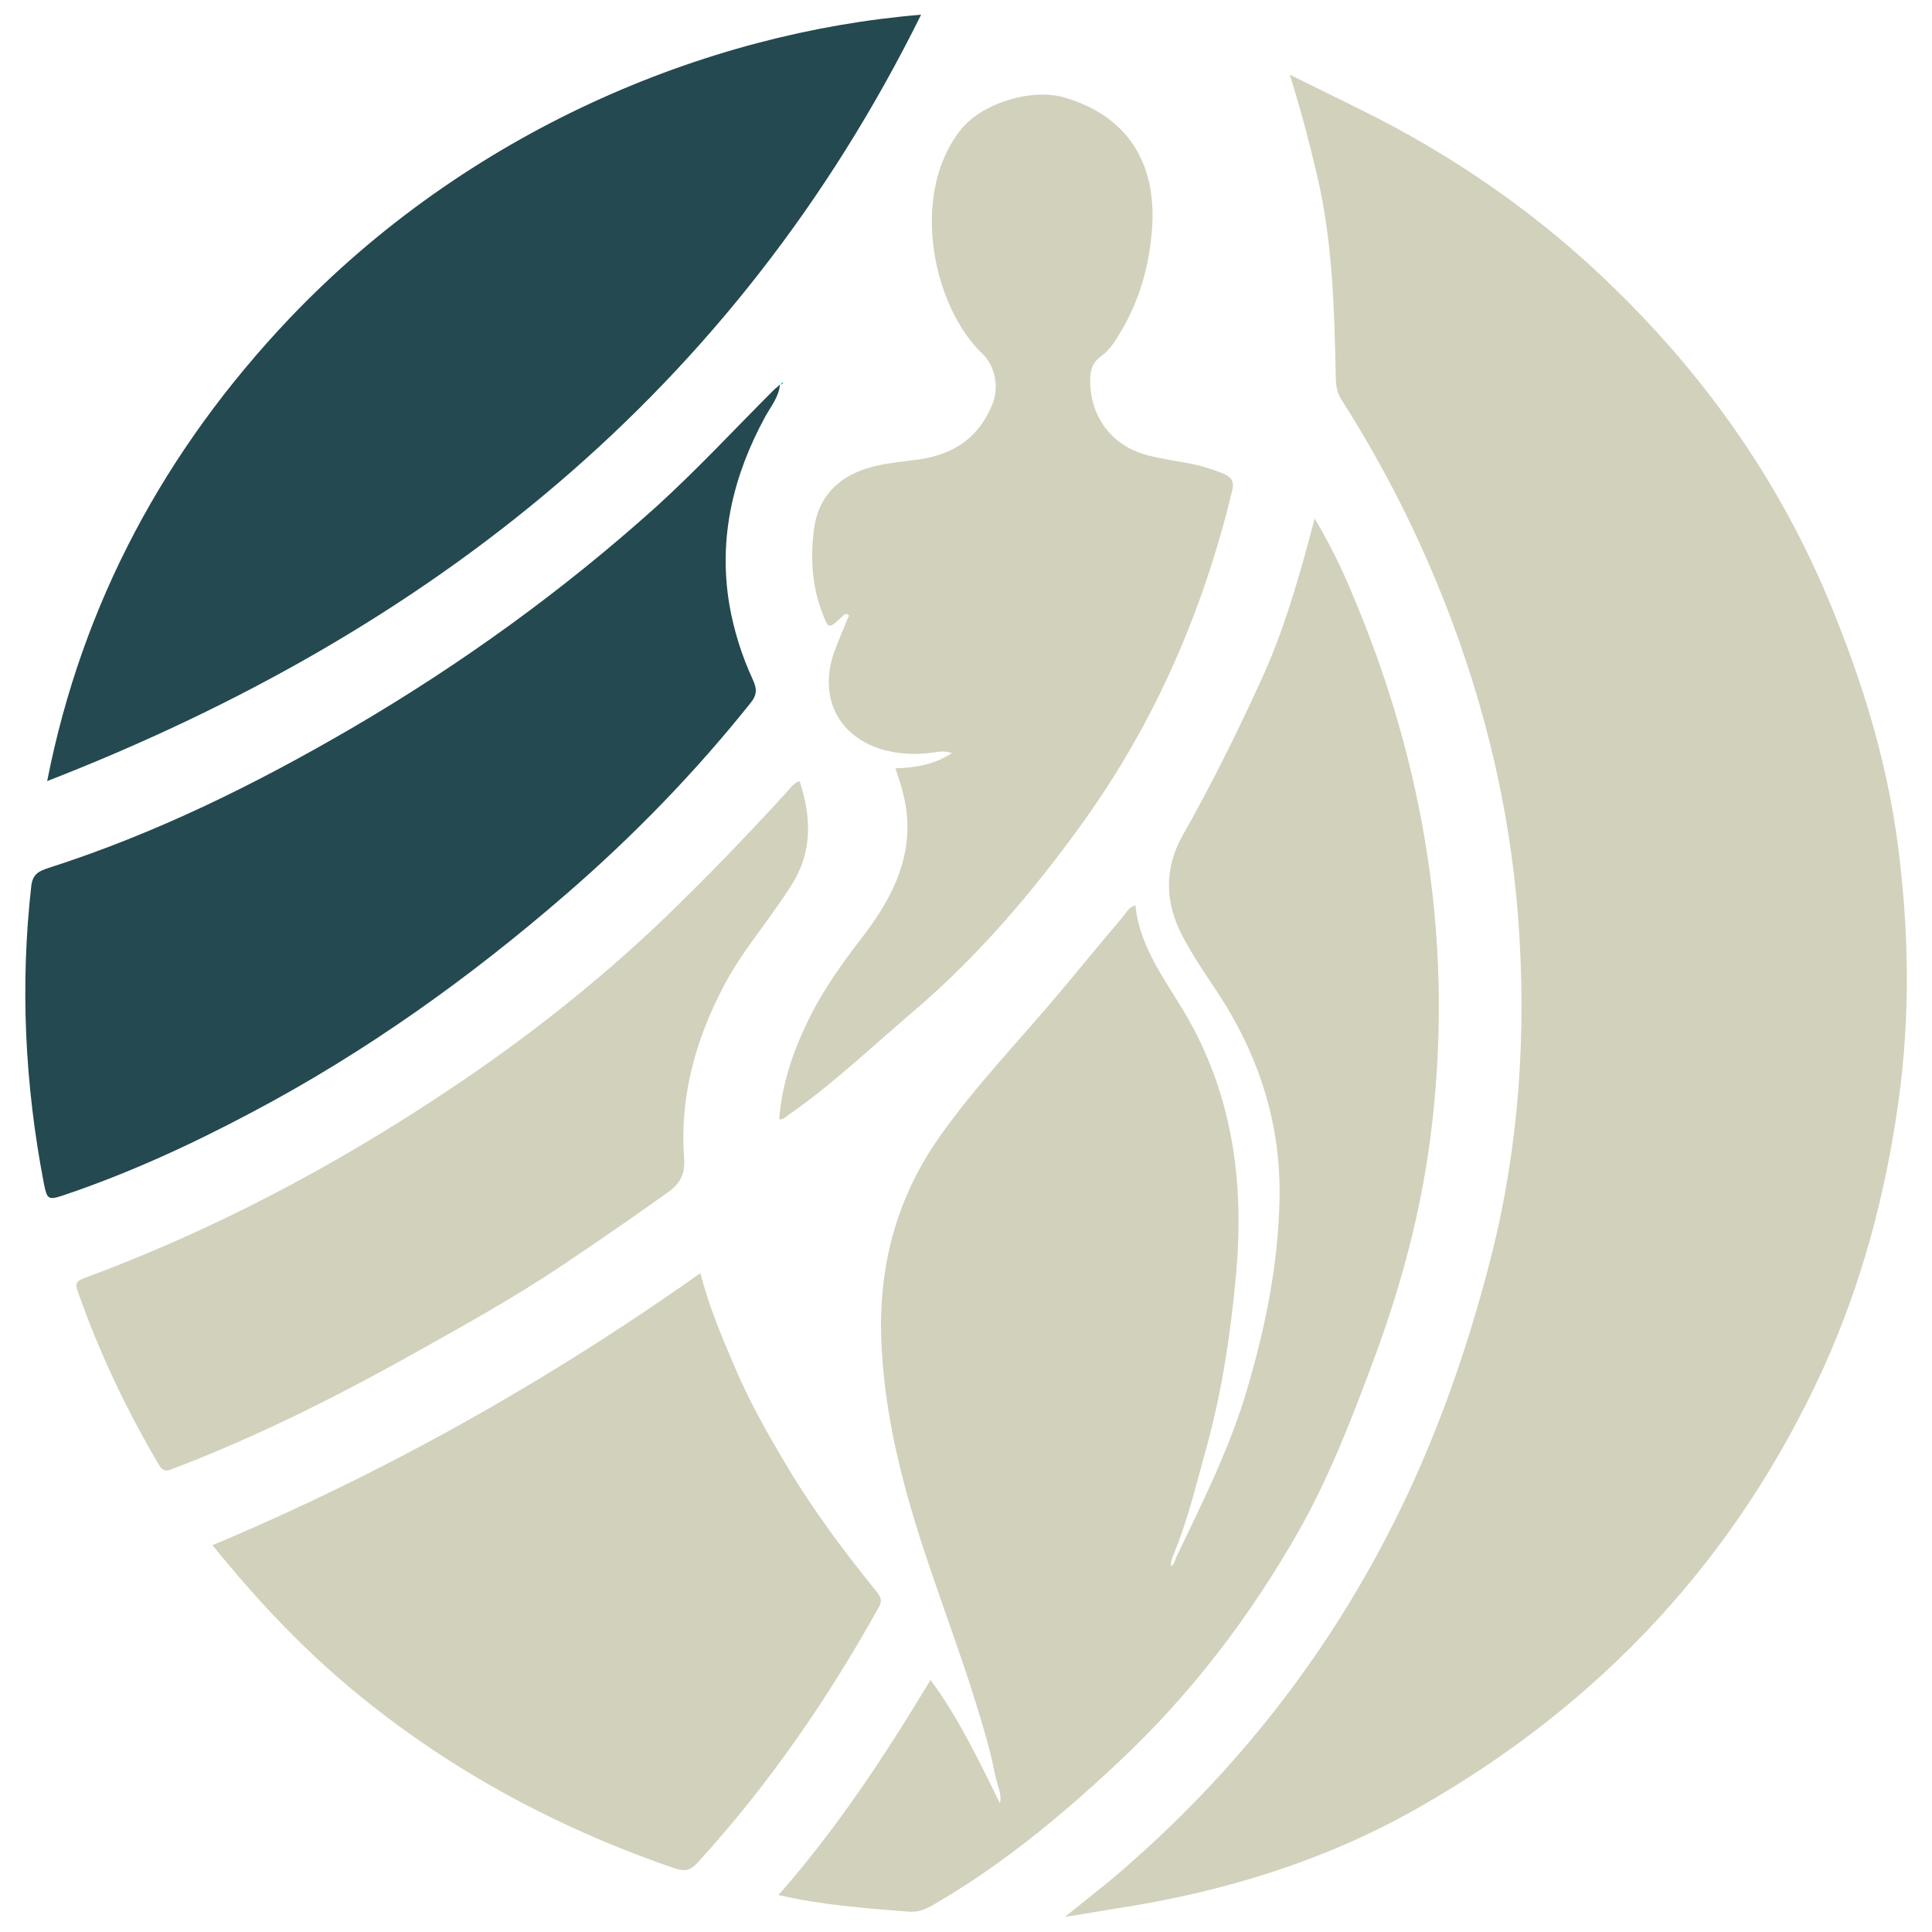
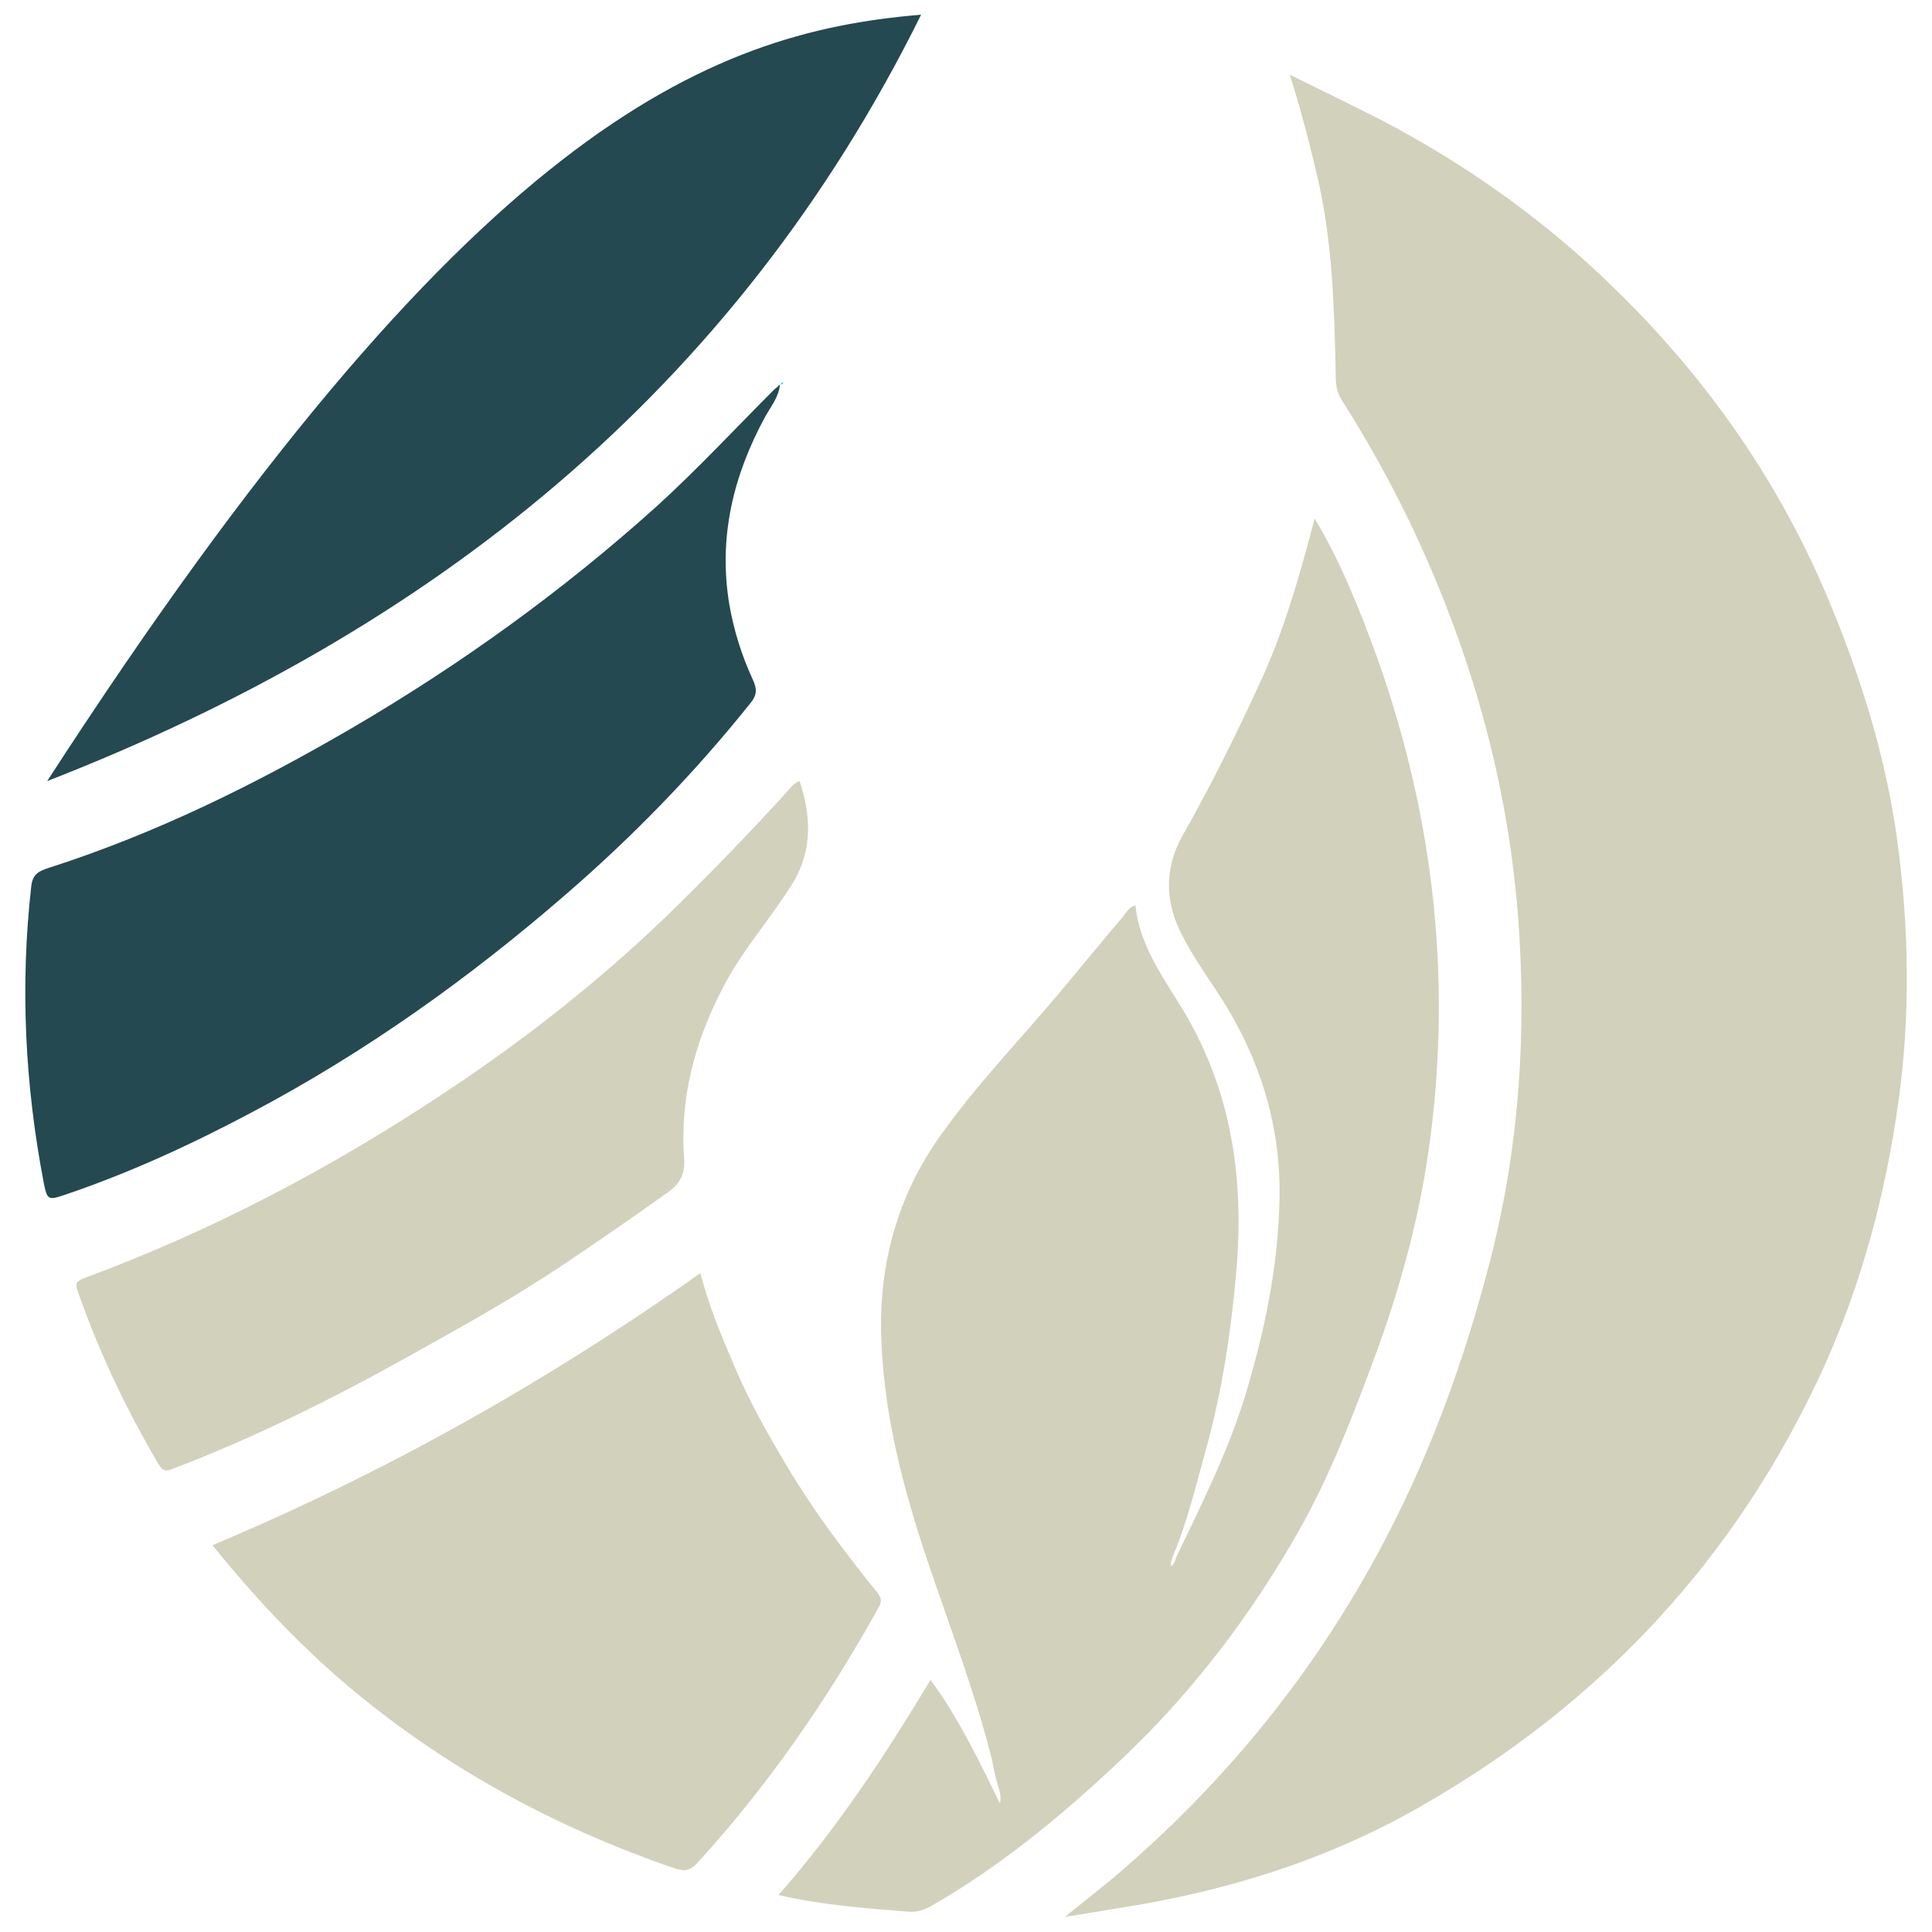
<svg xmlns="http://www.w3.org/2000/svg" version="1.1" id="Layer_1" x="0px" y="0px" viewBox="0 0 512 512" style="enable-background:new 0 0 512 512;" xml:space="preserve">
  <style type="text/css">
	.st0{fill:#D2D1BC;}
	.st1{fill:#244950;}
	.st2{fill:#0FB7DD;}
</style>
  <g>
    <path class="st0" d="M341.8,19.8c8.7,4.3,16.6,8.1,24.4,12.1c19.7,10.3,37.9,22.8,54.4,37.7c27.6,25.1,49.3,54.4,63.8,88.9   c8.8,21,15.5,42.4,18.5,65c3,22.8,3.4,45.7,0.2,68.5c-3.4,24.4-9.7,48.1-19.9,70.6C460.1,413.2,424,451.7,376,479   c-24.7,14.1-51.7,22.4-79.8,26.7c-4.4,0.7-8.8,1.5-14,2.3c4.7-3.8,8.8-7,12.9-10.4c28.6-24.3,52-52.7,69.9-85.7   c13.6-25,23.2-51.5,30.2-79c7.5-29.7,9.4-59.8,7.1-90.1c-2.4-31-10-60.8-22-89.5c-6.9-16.5-15.2-32.3-24.8-47.4   c-1.2-1.9-1.5-3.8-1.5-5.9c-0.4-18-0.8-36-5-53.7C347,37.8,344.8,29.3,341.8,19.8z" />
    <path class="st0" d="M311.7,412.7c6.6-13.8,13.5-27.5,18.1-42.2c5.3-17.4,9-35,9.3-53.2c0.3-20-5.7-38.1-16.7-54.7   c-3.2-4.8-6.4-9.5-9-14.5c-4.7-8.8-4.9-17.9-0.1-26.5c7.6-13.4,14.4-27.1,20.8-41.1c5.7-12.3,9.5-25.2,13-38.2   c0.4-1.4,0.7-2.8,1.3-4.9c3.8,6.4,6.9,12.7,9.6,19.1c19.9,46.6,27.6,95.1,21,145.5c-2.6,19.7-7.7,38.7-14.6,57.4   c-5.9,15.9-11.9,31.6-20.2,46.3c-12.9,22.7-28.6,43.3-47.7,61.2c-15.3,14.4-31.4,27.7-49.7,38.2c-2,1.1-3.8,1.7-6.1,1.5   c-11.4-0.9-22.7-1.7-34.4-4.4c15.5-17.6,28.2-36.9,40.3-57c7.6,10.3,12.9,21.6,18.4,32.7c0.5-2.2-0.4-4-0.9-6   c-0.6-2.1-0.9-4.2-1.4-6.3c-4.4-17.3-10.8-33.9-16.5-50.8c-6.8-20-12.2-40.4-12.7-61.5c-0.4-18.7,4.4-36.3,15.4-51.9   c9.7-13.8,21.4-25.8,32.2-38.7c5.5-6.6,11-13.3,16.6-19.9c0.8-1,1.4-2.3,3.2-2.9c1.2,11.8,8.6,20.6,14.1,30.3   c11.8,21,14.7,43.6,12.6,67.2c-1.4,15.6-3.7,31.1-7.9,46.3c-2.7,9.7-5,19.6-9,29c-0.1,0.7-0.6,1.4-0.3,2.4   C311.1,414.5,311.4,413.7,311.7,412.7z" />
-     <path class="st1" d="M244.1,3.9c-49.4,99.8-129.9,163.5-231.6,203.1c9.3-47.3,31.3-87.9,64.2-122.6C124,34.7,187,8.6,244.1,3.9z" />
+     <path class="st1" d="M244.1,3.9c-49.4,99.8-129.9,163.5-231.6,203.1C124,34.7,187,8.6,244.1,3.9z" />
    <path class="st1" d="M206.7,101.9c-0.3,3.3-2.4,5.8-3.9,8.5c-8.5,15.6-12.5,32.1-9.5,49.9c1.2,6.9,3.3,13.5,6.2,19.8   c1.1,2.4,1.2,4-0.6,6.2c-14.7,18.4-31,35.2-48.8,50.6c-25.7,22.3-53.3,42-83.4,57.9c-16,8.5-32.5,16.1-49.7,21.9   c-4.2,1.4-4.5,1.3-5.4-3.2c-5-26.1-6.3-52.3-3.3-78.8c0.4-3.2,2.2-3.9,4.6-4.7c28.4-9.1,54.9-22.2,80.6-37.2   c28.7-16.8,55.6-36.2,80.4-58.5c10.9-9.9,20.9-20.7,31.3-31.1C205.6,102.9,206.2,102.4,206.7,101.9L206.7,101.9z" />
-     <path class="st0" d="M206.5,296.6c0.7-9.1,3.5-17.5,7.4-25.6c3.9-8.2,9.1-15.5,14.6-22.6c7.1-9.3,12.7-19.3,11.9-31.6   c-0.3-4.5-1.6-8.8-3.1-13.2c5.4-0.1,10.2-1,15-4c-1.9-0.7-3.3-0.4-4.8-0.2c-4.8,0.7-9.5,0.5-14.1-0.9C222,194.9,217,184.7,221,173   c1.2-3.4,2.7-6.7,4-9.9c-0.8-0.7-1.1-0.3-1.5,0c-4.1,3.8-3.9,3.8-5.8-1.3c-2.6-7-2.9-14.3-2-21.5c1-7.9,5.7-13.4,13.5-16   c4.8-1.6,9.8-1.9,14.7-2.6c9.1-1.4,15.6-5.9,19.1-14.6c1.8-4.4,0.8-10-2.6-13.3c-13.1-12.4-19.5-42.1-5.8-59.4   c5.5-7,18.8-11.2,27.7-8.5c16.2,4.8,24.3,17,23,34.7c-0.7,9.6-3.2,18.7-8.1,27c-1.5,2.5-3,5.1-5.4,6.8c-2.4,1.7-2.9,3.9-2.9,6.6   c0.1,9.7,5.9,17.3,15.4,19.7c3.9,1,7.9,1.5,11.8,2.3c2.9,0.6,5.6,1.5,8.3,2.6c2.2,1,2.7,2.3,2.1,4.6c-7.6,31.5-20.3,60.9-39.2,87.3   c-13.4,18.7-28.2,36.1-45.9,51.1c-10.7,9.1-20.9,18.9-32.5,26.9C208.2,296,207.7,296.8,206.5,296.6z" />
    <path class="st0" d="M56.3,409.5c45.7-19.2,88.6-43.3,129.3-72.1c2.3,8.8,5.6,16.7,9,24.6c3.9,9.3,8.9,18.1,14.1,26.8   c7,11.7,15.1,22.5,23.6,33c1.1,1.4,1.6,2.4,0.6,4.1c-13.5,24.3-29.2,47.1-48,67.7c-2,2.2-3.5,2.4-6.2,1.5   c-32.3-11.1-61.8-27.2-87.8-49.4C78.2,434.8,66.9,422.6,56.3,409.5z" />
    <path class="st0" d="M211.9,207c3.1,9.3,3.4,18.5-1.8,27c-5.8,9.4-13.3,17.7-18.4,27.5c-7.5,14.3-11.6,29.4-10.4,45.6   c0.3,4-1.1,6.6-4.2,8.8c-9.4,6.7-18.9,13.3-28.5,19.7c-12.7,8.5-26.1,15.9-39.5,23.4c-20.6,11.5-41.6,22-63.7,30.4   c-1.8,0.7-2.5,0.1-3.4-1.4c-8.6-14.6-15.8-29.8-21.4-45.8c-0.7-1.9-0.5-2.6,1.5-3.4c34.4-12.7,66.5-29.7,96.9-50   c20.4-13.6,39.6-28.7,57.2-45.6c11.1-10.7,21.8-21.8,32.2-33.2C209.4,209,210.1,207.6,211.9,207z" />
    <path class="st2" d="M206.8,101.9c0.2-0.2,0.5-0.5,0.7-0.7C207.6,101.9,207.1,101.8,206.8,101.9   C206.7,101.9,206.8,101.9,206.8,101.9z" />
  </g>
</svg>